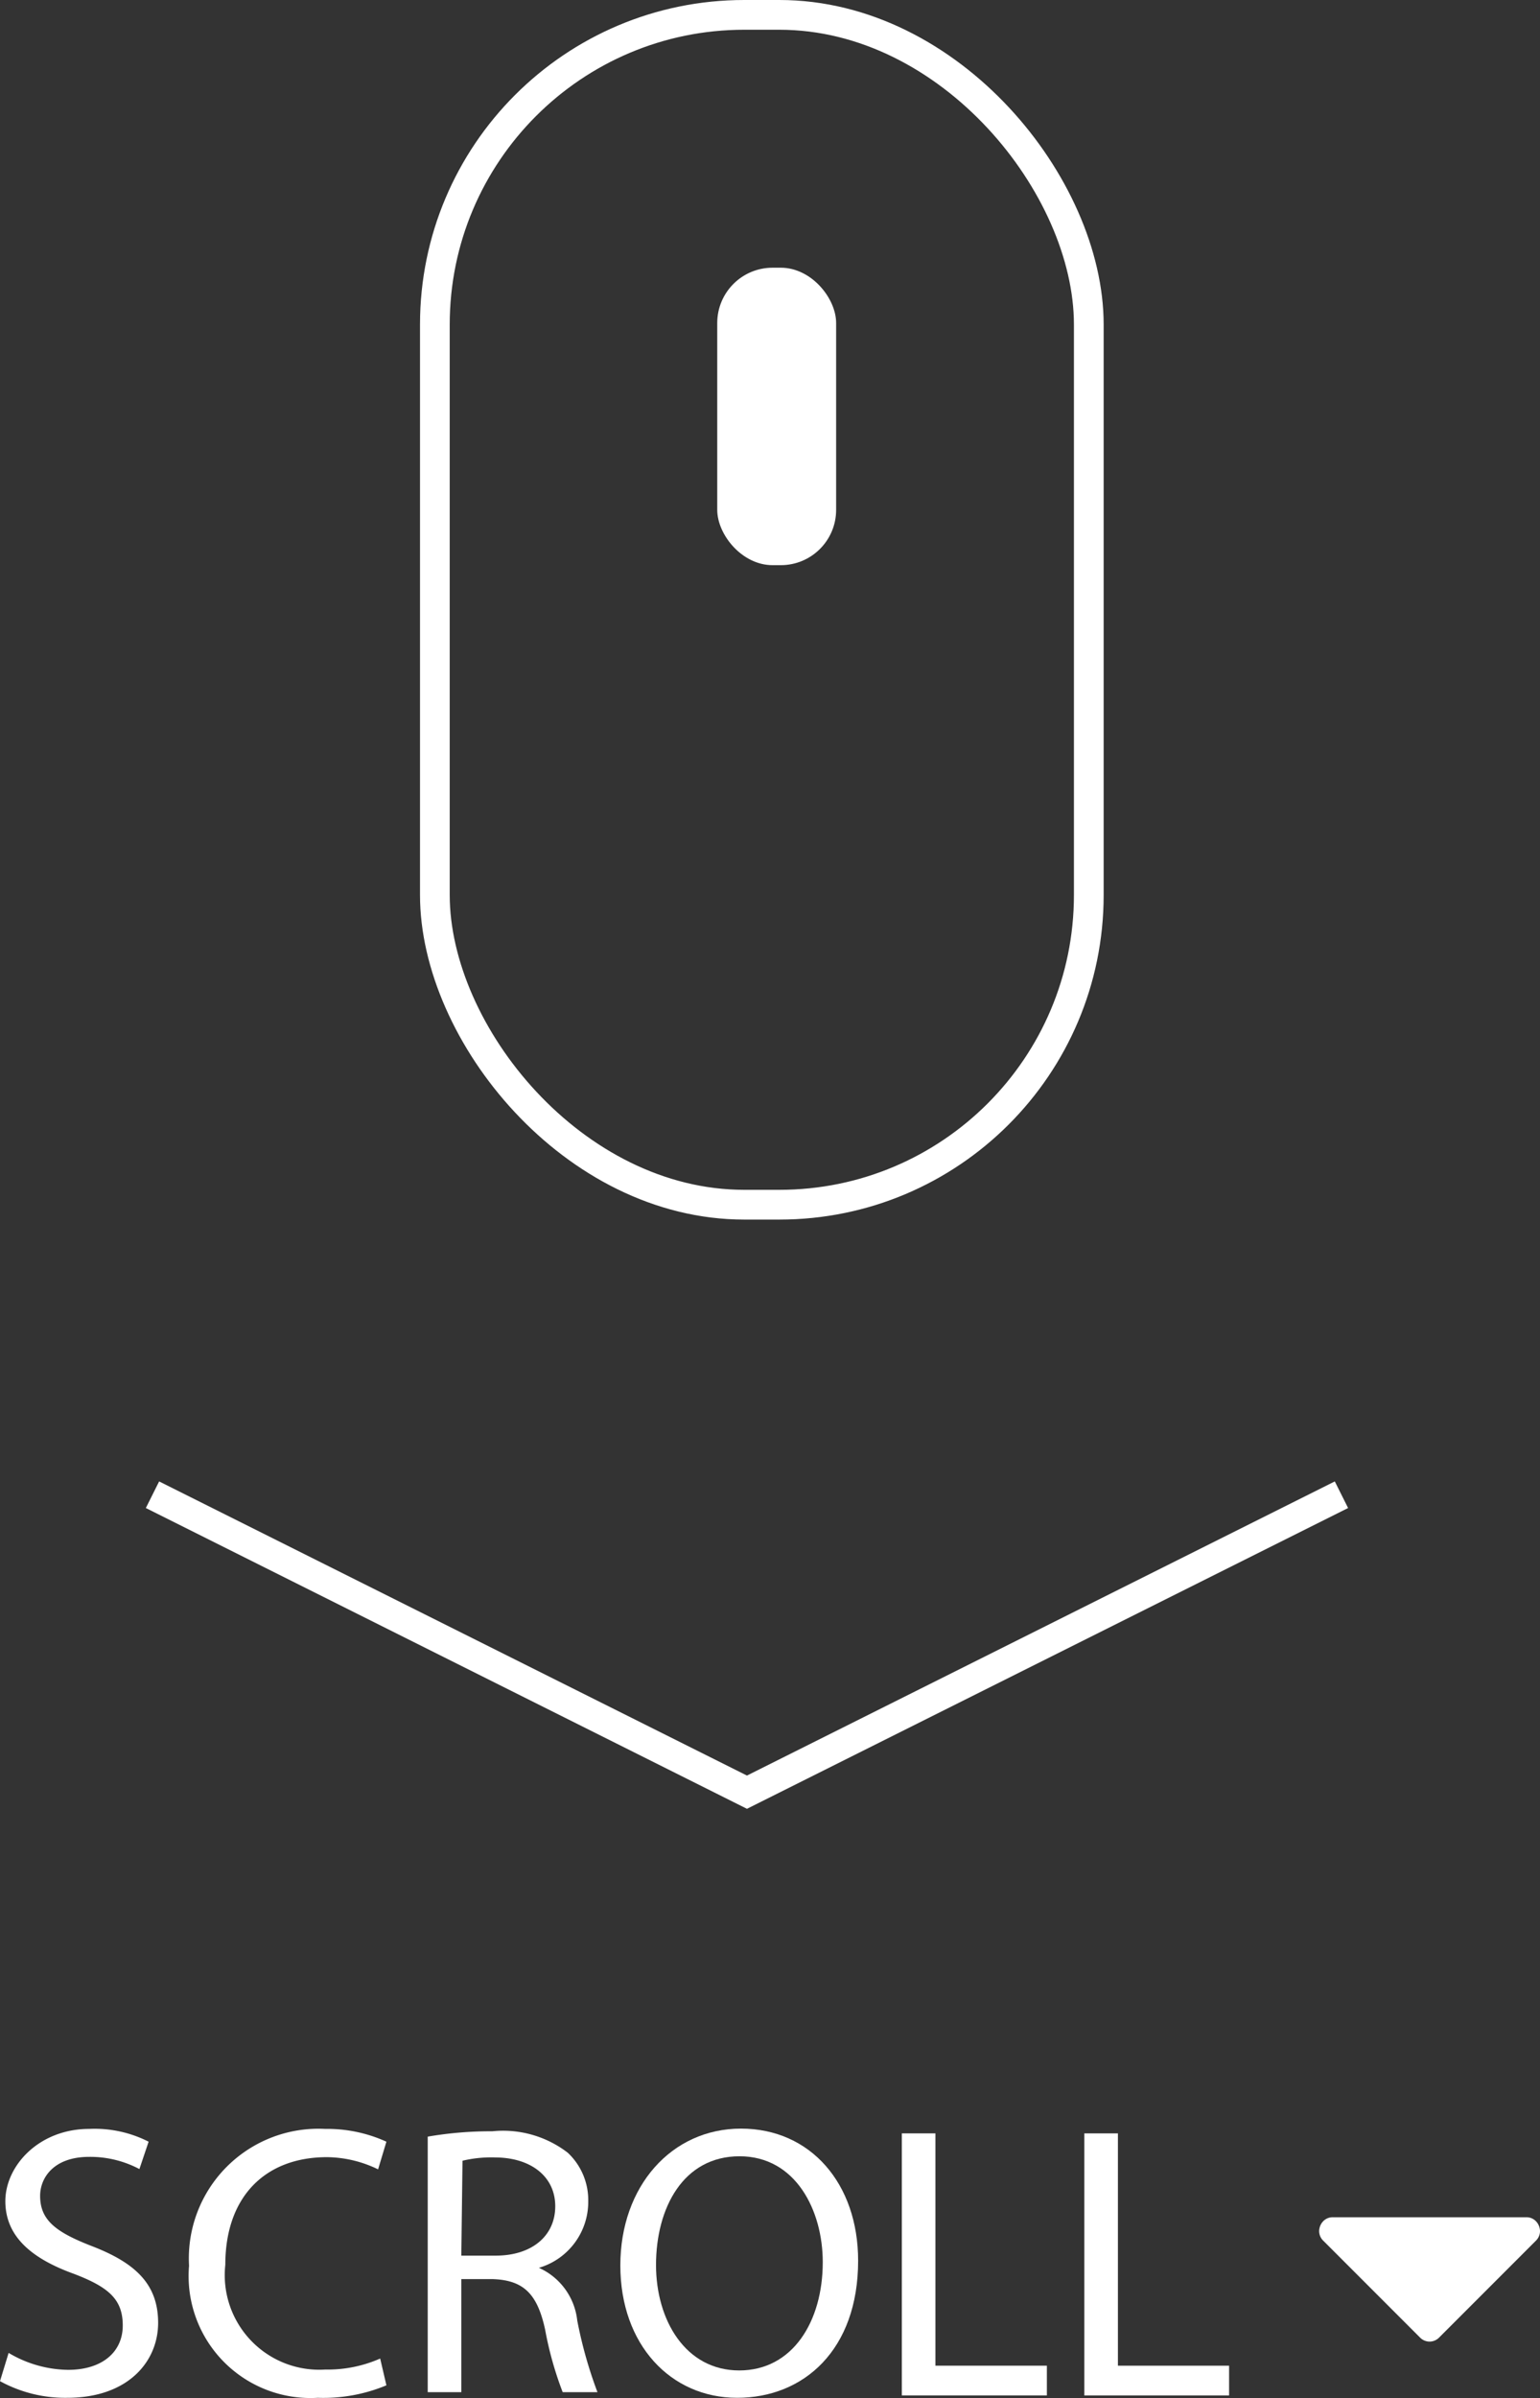
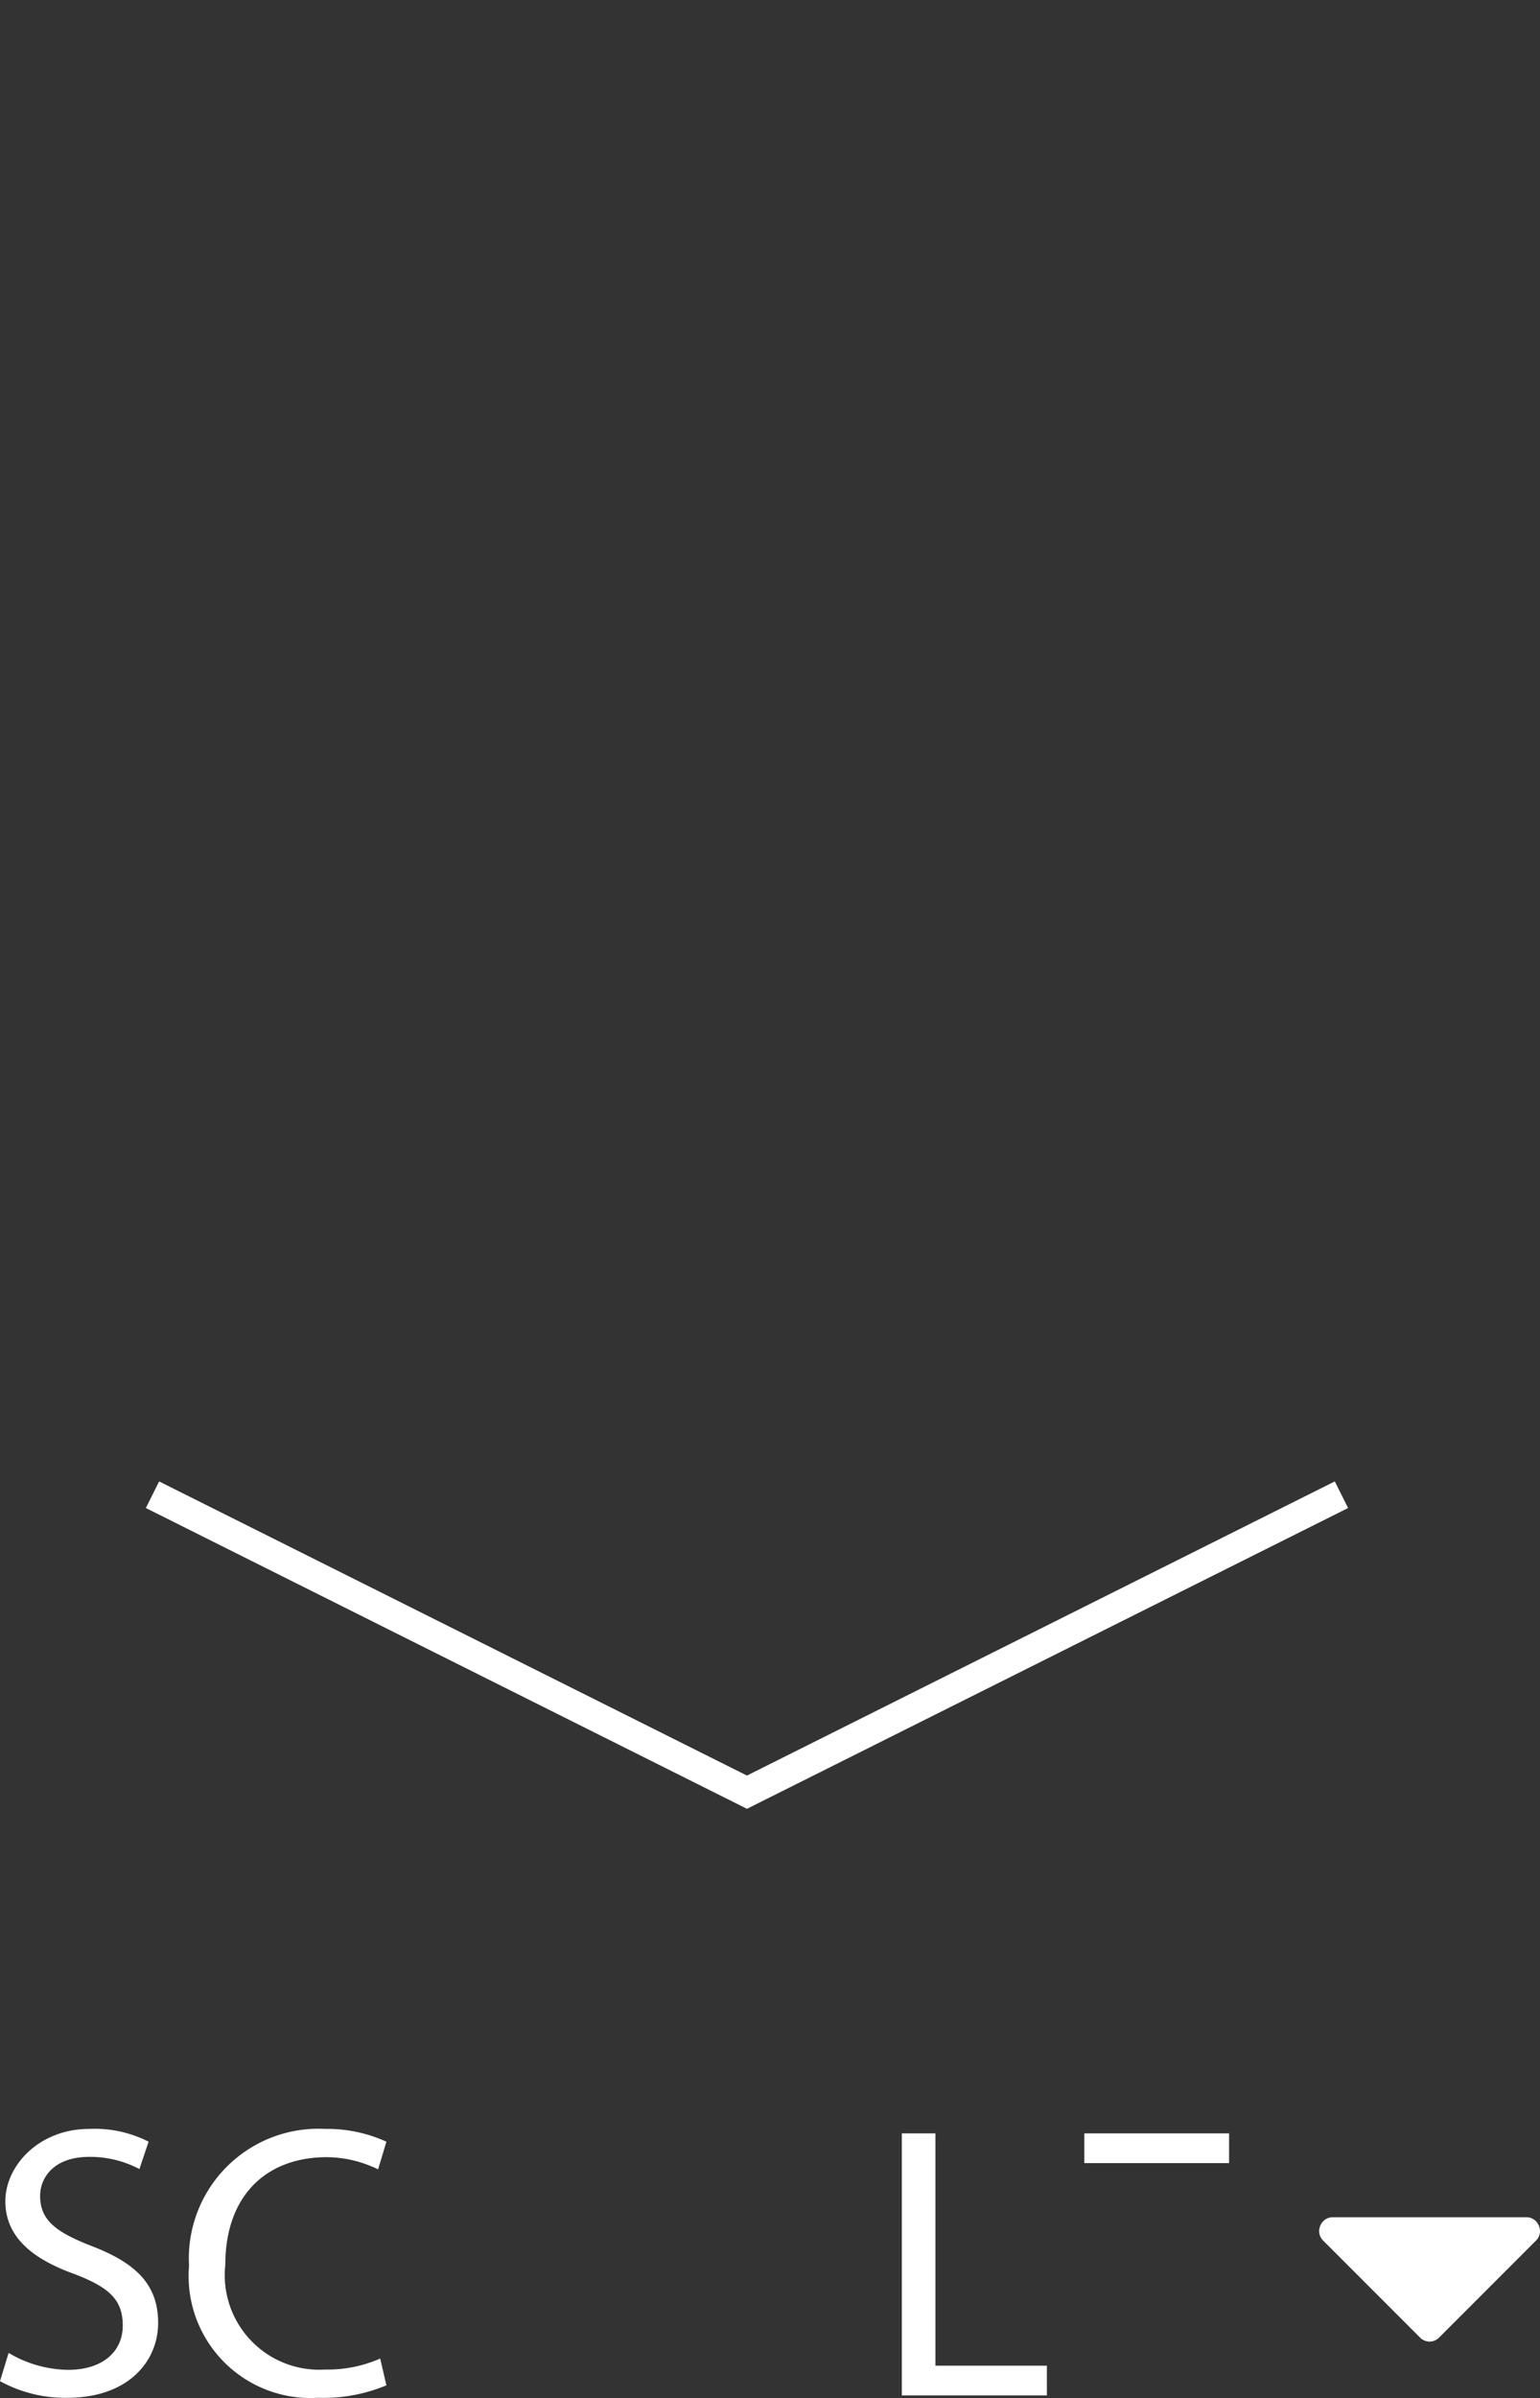
<svg xmlns="http://www.w3.org/2000/svg" viewBox="0 0 51.81 80.62">
  <rect x="0" y="0" width="51.81" height="80.62" fill="#333333" stroke="none" />
  <g fill="#fff">
    <path d="m.29 79.1a4 4 0 0 0 2 .57c1.16 0 1.84-.61 1.84-1.49s-.47-1.29-1.65-1.74c-1.41-.51-2.3-1.25-2.3-2.44s1.13-2.43 2.82-2.43a4 4 0 0 1 2 .43l-.31.92a3.54 3.54 0 0 0 -1.69-.41c-1.2 0-1.65.71-1.65 1.31 0 .82.53 1.22 1.74 1.69 1.48.57 2.23 1.29 2.23 2.58s-1 2.52-3.06 2.52a4.56 4.56 0 0 1 -2.26-.56z" />
    <path d="m13 80.19a5.51 5.51 0 0 1 -2.31.42 4.1 4.1 0 0 1 -4.33-4.44 4.36 4.36 0 0 1 4.58-4.6 4.8 4.8 0 0 1 2.06.43l-.28.93a4 4 0 0 0 -1.72-.41c-2.06 0-3.42 1.31-3.42 3.62a3.18 3.18 0 0 0 3.36 3.52 4.38 4.38 0 0 0 1.85-.37z" />
-     <path d="m14.39 71.83a12.41 12.41 0 0 1 2.17-.18 3.57 3.57 0 0 1 2.54.72 2.18 2.18 0 0 1 .69 1.63 2.31 2.31 0 0 1 -1.66 2.24 2.2 2.2 0 0 1 1.29 1.77 14.65 14.65 0 0 0 .68 2.41h-1.17a11.73 11.73 0 0 1 -.59-2.1c-.26-1.2-.72-1.66-1.75-1.7h-1.07v3.8h-1.13zm1.13 4h1.16c1.21 0 2-.66 2-1.66s-.82-1.63-2-1.64a4.17 4.17 0 0 0 -1.12.11z" />
-     <path d="m28.87 76c0 3-1.83 4.61-4.07 4.61s-3.93-1.79-3.93-4.45 1.72-4.6 4.06-4.6 3.94 1.85 3.94 4.44zm-6.8.14c0 1.87 1 3.55 2.8 3.55s2.81-1.65 2.81-3.64c0-1.74-.91-3.56-2.8-3.56s-2.81 1.73-2.81 3.66z" />
    <path d="m30.34 71.72h1.13v7.81h3.75v1h-4.88z" />
-     <path d="m36.48 71.72h1.13v7.81h3.74v1h-4.87z" />
+     <path d="m36.48 71.72h1.13h3.74v1h-4.87z" />
    <path d="m51.67 74.67a.49.49 0 0 1 .14.33.45.45 0 0 1 -.14.33l-3.25 3.25a.45.45 0 0 1 -.32.14.45.45 0 0 1 -.33-.14l-3.25-3.25a.45.45 0 0 1 -.14-.33.49.49 0 0 1 .14-.33.44.44 0 0 1 .33-.13h6.5a.44.44 0 0 1 .32.13z" />
  </g>
-   <rect fill="none" height="40" rx="10.41" stroke="#fff" stroke-miterlimit="10" width="22" x="14.63" y=".5" />
-   <rect fill="#fff" height="10" rx="1.86" width="4" x="24.13" y="9" />
  <path d="m45.13 50.25-20 10-20-10" fill="none" stroke="#fff" stroke-miterlimit="10" />
</svg>